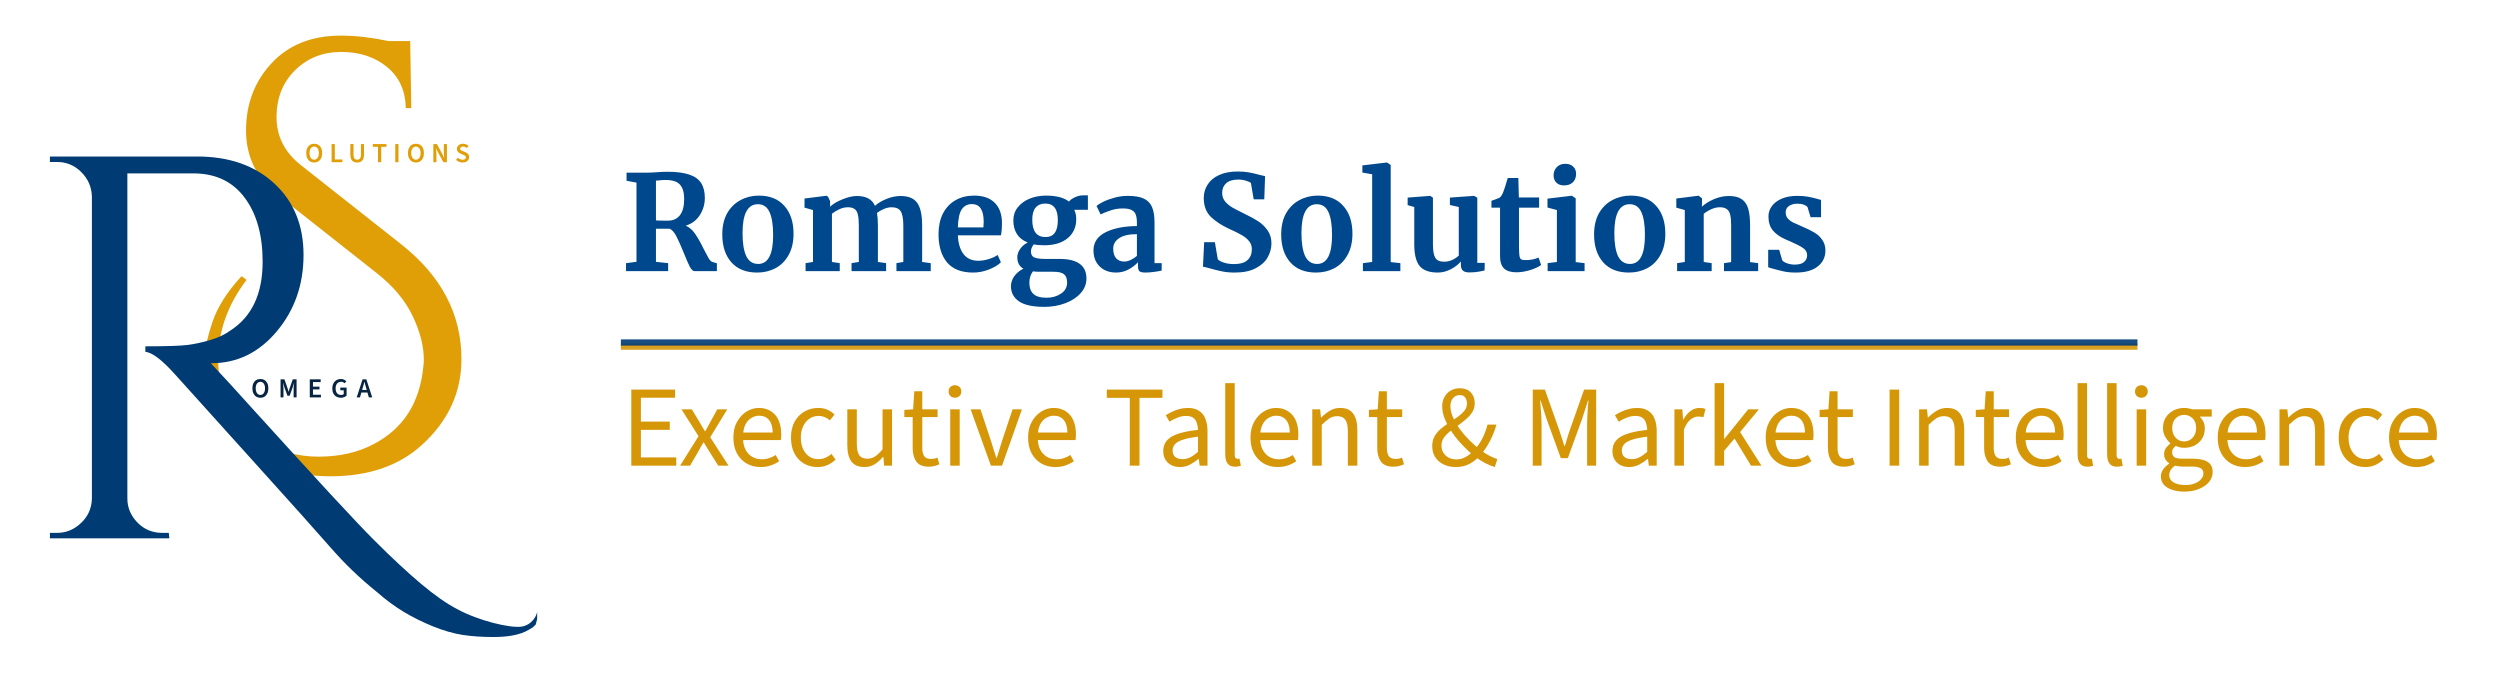
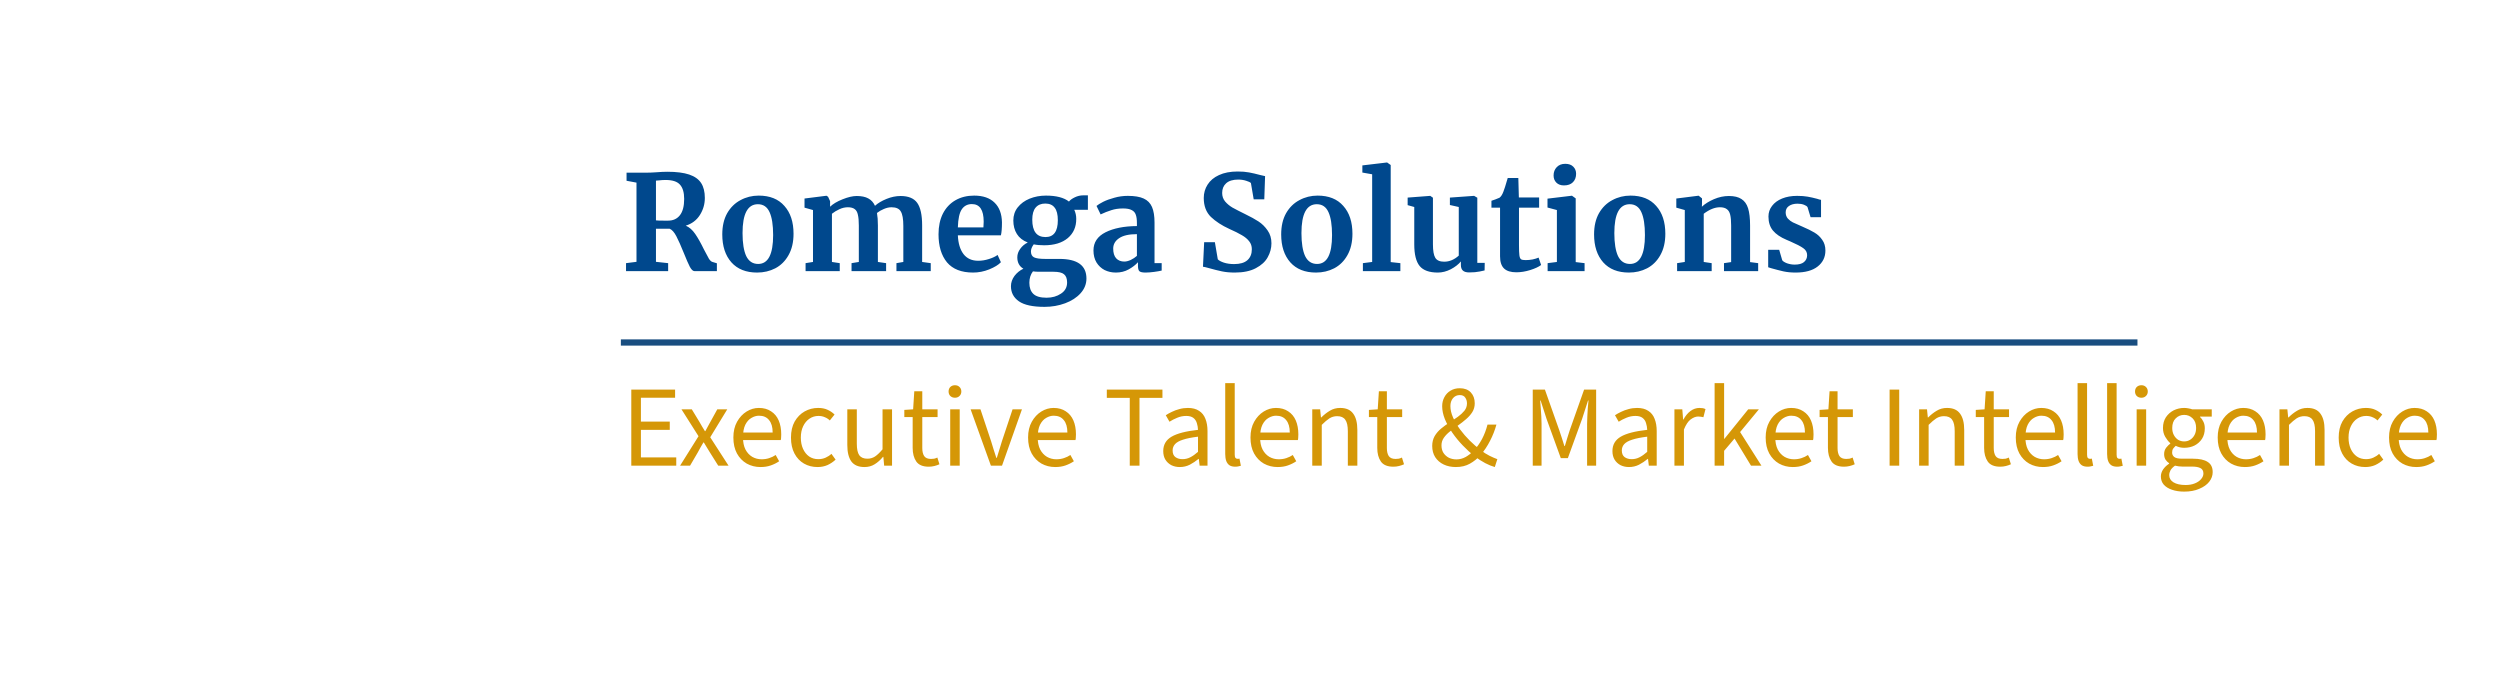
<svg xmlns="http://www.w3.org/2000/svg" width="302" height="84" viewBox="0 0 302 84" fill="none">
  <g clip-path="url(#clip0_134_1108)">
-     <path d="M31.452 48.049C31.263 48.049 31.096 48.003 30.951 47.912C30.806 47.818 30.692 47.687 30.61 47.517C30.529 47.346 30.489 47.142 30.489 46.906C30.489 46.669 30.529 46.468 30.61 46.3C30.692 46.133 30.806 46.005 30.951 45.916C31.096 45.827 31.263 45.782 31.452 45.782C31.644 45.782 31.812 45.827 31.957 45.916C32.102 46.005 32.214 46.133 32.295 46.3C32.377 46.468 32.418 46.669 32.418 46.906C32.418 47.142 32.377 47.346 32.295 47.517C32.214 47.687 32.102 47.818 31.957 47.912C31.812 48.003 31.644 48.049 31.452 48.049ZM31.452 47.711C31.568 47.711 31.667 47.679 31.75 47.614C31.834 47.547 31.9 47.454 31.947 47.334C31.994 47.211 32.017 47.068 32.017 46.906C32.017 46.743 31.994 46.603 31.947 46.488C31.9 46.37 31.834 46.279 31.75 46.217C31.667 46.152 31.568 46.12 31.452 46.12C31.338 46.12 31.239 46.152 31.155 46.217C31.07 46.279 31.004 46.37 30.957 46.488C30.911 46.603 30.887 46.743 30.887 46.906C30.887 47.068 30.911 47.211 30.957 47.334C31.004 47.454 31.07 47.547 31.155 47.614C31.239 47.679 31.338 47.711 31.452 47.711ZM33.892 48.009V45.822H34.357L34.731 46.892C34.756 46.961 34.778 47.03 34.798 47.099C34.818 47.166 34.838 47.24 34.858 47.32H34.872C34.892 47.24 34.911 47.166 34.929 47.099C34.949 47.03 34.97 46.961 34.992 46.892L35.367 45.822H35.828V48.009H35.47V47.013C35.47 46.943 35.472 46.864 35.477 46.775C35.484 46.686 35.492 46.598 35.5 46.511C35.509 46.422 35.518 46.344 35.527 46.277H35.514L35.34 46.832L34.986 47.808H34.725L34.37 46.832L34.203 46.277H34.19C34.199 46.344 34.206 46.422 34.213 46.511C34.222 46.598 34.229 46.686 34.233 46.775C34.24 46.864 34.243 46.943 34.243 47.013V48.009H33.892ZM37.42 48.009V45.822H38.737V46.15H37.808V46.708H38.593V47.036H37.808V47.681H38.77V48.009H37.42ZM41.171 48.049C40.975 48.049 40.799 48.005 40.643 47.919C40.487 47.832 40.364 47.705 40.275 47.537C40.186 47.368 40.142 47.163 40.142 46.922C40.142 46.744 40.167 46.585 40.218 46.444C40.272 46.304 40.346 46.184 40.439 46.086C40.535 45.986 40.645 45.91 40.77 45.859C40.895 45.808 41.03 45.782 41.175 45.782C41.331 45.782 41.463 45.81 41.572 45.866C41.682 45.922 41.77 45.986 41.837 46.06L41.629 46.297C41.576 46.244 41.514 46.201 41.445 46.17C41.376 46.137 41.291 46.12 41.188 46.12C41.059 46.12 40.945 46.152 40.847 46.217C40.749 46.279 40.673 46.37 40.62 46.488C40.566 46.606 40.539 46.747 40.539 46.912C40.539 47.077 40.565 47.22 40.616 47.34C40.667 47.461 40.742 47.553 40.84 47.618C40.941 47.68 41.063 47.711 41.208 47.711C41.27 47.711 41.33 47.703 41.385 47.688C41.441 47.67 41.487 47.646 41.522 47.614V47.143H41.108V46.825H41.87V47.788C41.797 47.862 41.699 47.924 41.576 47.975C41.456 48.024 41.321 48.049 41.171 48.049ZM43.087 48.009L43.799 45.822H44.254L44.966 48.009H44.558L44.224 46.845C44.188 46.73 44.154 46.61 44.12 46.488C44.089 46.365 44.058 46.244 44.027 46.123H44.013C43.984 46.246 43.953 46.368 43.92 46.491C43.889 46.611 43.855 46.73 43.819 46.845L43.482 48.009H43.087ZM43.508 47.417V47.113H44.538V47.417H43.508Z" fill="#072542" />
-     <path d="M37.953 19.631C37.764 19.631 37.597 19.585 37.452 19.494C37.307 19.4 37.194 19.269 37.111 19.099C37.031 18.928 36.991 18.724 36.991 18.488C36.991 18.251 37.031 18.05 37.111 17.883C37.194 17.715 37.307 17.587 37.452 17.498C37.597 17.409 37.764 17.364 37.953 17.364C38.145 17.364 38.313 17.409 38.458 17.498C38.603 17.587 38.716 17.715 38.796 17.883C38.879 18.05 38.92 18.251 38.92 18.488C38.92 18.724 38.879 18.928 38.796 19.099C38.716 19.269 38.603 19.4 38.458 19.494C38.313 19.585 38.145 19.631 37.953 19.631ZM37.953 19.293C38.069 19.293 38.169 19.261 38.251 19.196C38.336 19.13 38.402 19.036 38.448 18.916C38.495 18.793 38.519 18.65 38.519 18.488C38.519 18.325 38.495 18.186 38.448 18.07C38.402 17.952 38.336 17.861 38.251 17.799C38.169 17.734 38.069 17.702 37.953 17.702C37.84 17.702 37.741 17.734 37.656 17.799C37.571 17.861 37.506 17.952 37.459 18.07C37.412 18.186 37.389 18.325 37.389 18.488C37.389 18.65 37.412 18.793 37.459 18.916C37.506 19.036 37.571 19.13 37.656 19.196C37.741 19.261 37.84 19.293 37.953 19.293ZM40.059 19.591V17.404H40.447V19.263H41.356V19.591H40.059ZM43.148 19.631C43.021 19.631 42.906 19.613 42.803 19.578C42.703 19.542 42.616 19.485 42.542 19.407C42.471 19.329 42.416 19.228 42.375 19.103C42.337 18.978 42.319 18.828 42.319 18.651V17.404H42.706V18.681C42.706 18.835 42.724 18.957 42.76 19.046C42.798 19.135 42.85 19.199 42.917 19.236C42.984 19.274 43.061 19.293 43.148 19.293C43.237 19.293 43.315 19.274 43.382 19.236C43.451 19.199 43.504 19.135 43.542 19.046C43.582 18.957 43.602 18.835 43.602 18.681V17.404H43.974V18.651C43.974 18.828 43.955 18.978 43.917 19.103C43.879 19.228 43.823 19.329 43.749 19.407C43.678 19.485 43.591 19.542 43.489 19.578C43.389 19.613 43.275 19.631 43.148 19.631ZM45.663 19.591V17.732H45.031V17.404H46.683V17.732H46.051V19.591H45.663ZM47.749 19.591V17.404H48.136V19.591H47.749ZM50.244 19.631C50.054 19.631 49.887 19.585 49.742 19.494C49.597 19.4 49.484 19.269 49.401 19.099C49.321 18.928 49.281 18.724 49.281 18.488C49.281 18.251 49.321 18.05 49.401 17.883C49.484 17.715 49.597 17.587 49.742 17.498C49.887 17.409 50.054 17.364 50.244 17.364C50.435 17.364 50.603 17.409 50.748 17.498C50.893 17.587 51.006 17.715 51.086 17.883C51.169 18.05 51.21 18.251 51.21 18.488C51.21 18.724 51.169 18.928 51.086 19.099C51.006 19.269 50.893 19.4 50.748 19.494C50.603 19.585 50.435 19.631 50.244 19.631ZM50.244 19.293C50.359 19.293 50.459 19.261 50.541 19.196C50.626 19.13 50.692 19.036 50.738 18.916C50.785 18.793 50.809 18.65 50.809 18.488C50.809 18.325 50.785 18.186 50.738 18.07C50.692 17.952 50.626 17.861 50.541 17.799C50.459 17.734 50.359 17.702 50.244 17.702C50.13 17.702 50.031 17.734 49.946 17.799C49.861 17.861 49.796 17.952 49.749 18.07C49.702 18.186 49.679 18.325 49.679 18.488C49.679 18.65 49.702 18.793 49.749 18.916C49.796 19.036 49.861 19.13 49.946 19.196C50.031 19.261 50.13 19.293 50.244 19.293ZM52.349 19.591V17.404H52.774L53.429 18.608C53.469 18.681 53.507 18.761 53.543 18.845C53.581 18.93 53.616 19.016 53.65 19.103H53.663C53.654 18.985 53.644 18.862 53.633 18.735C53.622 18.606 53.616 18.481 53.616 18.36V17.404H53.988V19.591H53.563L52.908 18.387C52.868 18.314 52.828 18.235 52.787 18.15C52.749 18.065 52.714 17.98 52.68 17.892H52.667C52.68 18.006 52.693 18.128 52.704 18.257C52.715 18.384 52.721 18.51 52.721 18.635V19.591H52.349ZM55.887 19.631C55.736 19.631 55.592 19.603 55.456 19.547C55.322 19.492 55.203 19.413 55.098 19.31L55.309 19.056C55.387 19.132 55.477 19.191 55.58 19.233C55.684 19.273 55.789 19.293 55.894 19.293C56.019 19.293 56.114 19.268 56.178 19.216C56.243 19.165 56.275 19.097 56.275 19.012C56.275 18.952 56.261 18.904 56.232 18.869C56.203 18.831 56.163 18.799 56.111 18.772C56.062 18.745 56.004 18.718 55.938 18.692L55.637 18.561C55.565 18.53 55.495 18.49 55.426 18.441C55.359 18.39 55.303 18.327 55.259 18.254C55.216 18.178 55.195 18.086 55.195 17.98C55.195 17.863 55.227 17.76 55.289 17.668C55.353 17.575 55.441 17.501 55.55 17.448C55.661 17.392 55.788 17.364 55.931 17.364C56.062 17.364 56.186 17.389 56.302 17.438C56.42 17.485 56.52 17.549 56.603 17.632L56.399 17.886C56.328 17.828 56.253 17.783 56.175 17.752C56.097 17.719 56.016 17.702 55.931 17.702C55.828 17.702 55.745 17.725 55.68 17.772C55.618 17.817 55.586 17.879 55.586 17.959C55.586 18.015 55.602 18.062 55.633 18.1C55.667 18.135 55.71 18.167 55.764 18.193C55.819 18.218 55.876 18.242 55.934 18.267L56.232 18.391C56.319 18.428 56.395 18.473 56.462 18.524C56.529 18.576 56.581 18.638 56.616 18.712C56.654 18.785 56.673 18.875 56.673 18.982C56.673 19.101 56.642 19.209 56.579 19.307C56.517 19.405 56.427 19.484 56.309 19.544C56.193 19.602 56.052 19.631 55.887 19.631Z" fill="#E09E07" />
-     <path d="M29.783 33.815C27.5 36.801 26.36 40.03 26.36 43.502C26.36 47.63 28.093 50.836 31.563 53.122C33.583 54.483 35.877 55.164 38.444 55.164C41.015 55.164 43.246 54.658 45.136 53.647C48.692 51.801 50.691 48.706 51.132 44.358C51.174 44.051 51.196 43.743 51.196 43.434C51.196 41.81 50.745 40.054 49.844 38.168C48.945 36.278 47.486 34.542 45.467 32.959L33.606 23.602C31.015 21.583 29.72 18.97 29.72 15.763C29.72 12.557 30.751 9.845 32.813 7.627C34.877 5.41 37.668 4.301 41.182 4.301C42.939 4.301 44.85 4.52 46.916 4.957H49.552L49.683 13.064H49.022C48.979 10.954 48.222 9.295 46.751 8.089C45.278 6.881 43.434 6.275 41.216 6.275C38.999 6.275 37.142 7.012 35.648 8.483C34.153 9.955 33.406 11.844 33.406 14.149C33.406 16.454 34.372 18.377 36.305 19.916L48.497 29.535C53.327 33.356 55.743 37.967 55.743 43.371C55.743 47.411 54.139 50.88 50.933 53.778C48.167 56.284 44.477 57.538 39.864 57.538C37.054 57.538 34.55 57.009 32.356 55.952C28.225 54.019 25.743 50.727 24.91 46.07C24.777 45.367 24.711 44.479 24.711 43.405C24.711 42.329 25.017 40.857 25.63 38.989C26.245 37.122 27.432 35.244 29.19 33.353L29.783 33.815Z" fill="#E09E07" />
-     <path d="M63.969 76.023C62.798 76.775 61.052 76.952 59.626 76.952C58.198 76.952 56.936 76.864 55.837 76.689C54.738 76.514 53.562 76.174 52.312 75.668C51.059 75.162 49.885 74.58 48.786 73.922C47.689 73.263 46.592 72.451 45.493 71.486C43.473 69.858 41.639 68.098 39.993 66.209C38.346 64.322 35.171 60.777 30.471 55.573C25.773 50.367 22.654 46.907 21.114 45.195C19.578 43.483 18.392 42.584 17.559 42.496V41.835C20.108 41.835 21.81 41.78 22.666 41.67C23.522 41.56 24.432 41.362 25.399 41.076C26.364 40.792 27.176 40.408 27.835 39.924C30.429 38.255 31.726 35.487 31.726 31.622C31.726 28.416 31.011 25.848 29.581 23.914C28.154 21.982 26.145 20.994 23.556 20.948H15.386V60.218C15.386 61.317 15.791 62.284 16.602 63.121C17.415 63.955 18.416 64.371 19.602 64.371H20.39L20.458 65.027H6.029V64.371H6.885C7.984 64.371 8.949 63.976 9.783 63.184C10.62 62.394 11.059 61.427 11.101 60.286V23.715C11.059 22.575 10.631 21.598 9.817 20.787C9.003 19.974 8.025 19.567 6.885 19.567H6.029V18.905H23.818C27.682 18.905 30.79 19.994 33.141 22.168C35.491 24.345 36.667 27.221 36.667 30.8C36.667 34.38 35.59 37.456 33.438 40.026C31.285 42.594 28.649 43.877 25.53 43.877C25.53 43.877 25.508 43.877 25.467 43.877C26.958 45.46 28.649 47.305 30.539 49.412C38.138 57.803 43.013 63.072 45.163 65.222C47.315 67.374 49.215 69.143 50.862 70.527C52.508 71.911 53.97 72.932 55.244 73.591C57.837 74.998 61.601 75.882 62.952 75.702C64.303 75.522 64.888 74.268 64.888 73.85V74.769L64.721 75.438L64.387 75.772L63.969 76.023Z" fill="#003B73" />
-   </g>
+     </g>
  <path d="M75.624 31.789L76.888 31.629V22.061L75.688 21.837V20.861H78.008C78.211 20.861 78.435 20.856 78.68 20.845C78.925 20.834 79.112 20.824 79.24 20.813C79.795 20.77 80.253 20.749 80.616 20.749C81.715 20.749 82.595 20.861 83.256 21.085C83.917 21.309 84.397 21.65 84.696 22.109C84.995 22.568 85.144 23.17 85.144 23.917C85.144 24.653 84.947 25.336 84.552 25.965C84.157 26.594 83.587 27.026 82.84 27.261C83.267 27.442 83.645 27.773 83.976 28.253C84.307 28.733 84.659 29.357 85.032 30.125C85.299 30.648 85.501 31.026 85.64 31.261C85.789 31.485 85.933 31.613 86.072 31.645L86.6 31.805V32.749H83.88C83.709 32.749 83.528 32.578 83.336 32.237C83.155 31.885 82.915 31.336 82.616 30.589C82.264 29.714 81.96 29.032 81.704 28.541C81.448 28.05 81.176 27.746 80.888 27.629H79.24V31.629L80.712 31.789V32.749H75.624V31.789ZM80.712 26.653C81.32 26.653 81.795 26.434 82.136 25.997C82.477 25.56 82.648 24.904 82.648 24.029C82.648 23.25 82.477 22.674 82.136 22.301C81.805 21.928 81.229 21.741 80.408 21.741C80.109 21.741 79.853 21.757 79.64 21.789C79.437 21.81 79.304 21.821 79.24 21.821V26.621C79.368 26.642 79.677 26.653 80.168 26.653H80.712ZM87.251 28.317C87.251 27.314 87.449 26.461 87.843 25.757C88.249 25.053 88.787 24.525 89.459 24.173C90.131 23.81 90.862 23.629 91.651 23.629C92.995 23.629 94.03 24.045 94.755 24.877C95.491 25.698 95.859 26.818 95.859 28.237C95.859 29.25 95.657 30.114 95.251 30.829C94.857 31.533 94.323 32.061 93.651 32.413C92.99 32.754 92.259 32.925 91.459 32.925C90.126 32.925 89.091 32.514 88.355 31.693C87.619 30.861 87.251 29.736 87.251 28.317ZM91.587 31.885C92.793 31.885 93.395 30.722 93.395 28.397C93.395 27.181 93.251 26.258 92.963 25.629C92.675 24.989 92.206 24.669 91.555 24.669C90.318 24.669 89.699 25.832 89.699 28.157C89.699 29.373 89.849 30.301 90.147 30.941C90.457 31.57 90.937 31.885 91.587 31.885ZM97.314 31.789L98.21 31.645V25.373L97.186 25.085V23.981L99.842 23.645L100.034 23.773L100.274 24.301V24.973C100.626 24.632 101.127 24.333 101.778 24.077C102.439 23.81 103.01 23.677 103.49 23.677C104.066 23.677 104.53 23.773 104.882 23.965C105.244 24.157 105.516 24.456 105.698 24.861C106.05 24.541 106.514 24.264 107.09 24.029C107.666 23.794 108.231 23.677 108.786 23.677C109.735 23.677 110.407 23.954 110.802 24.509C111.196 25.064 111.394 25.97 111.394 27.229V31.645L112.434 31.789V32.749H108.29V31.789L109.122 31.645V27.293C109.122 26.461 109.02 25.88 108.818 25.549C108.626 25.208 108.252 25.037 107.698 25.037C107.399 25.037 107.09 25.106 106.77 25.245C106.46 25.373 106.183 25.533 105.938 25.725C106.012 26.13 106.05 26.637 106.05 27.245V31.645L107.042 31.789V32.749H102.866V31.789L103.746 31.645V27.245C103.746 26.69 103.708 26.258 103.634 25.949C103.57 25.629 103.442 25.4 103.25 25.261C103.058 25.112 102.78 25.037 102.418 25.037C102.076 25.037 101.735 25.117 101.394 25.277C101.063 25.426 100.764 25.608 100.498 25.821V31.645L101.442 31.789V32.749H97.314V31.789ZM117.549 32.925C116.141 32.925 115.09 32.514 114.397 31.693C113.714 30.861 113.373 29.73 113.373 28.301C113.373 27.341 113.549 26.509 113.901 25.805C114.264 25.101 114.77 24.562 115.421 24.189C116.072 23.816 116.824 23.629 117.677 23.629C118.744 23.629 119.565 23.912 120.141 24.477C120.717 25.032 121.016 25.826 121.037 26.861C121.037 27.565 120.994 28.088 120.909 28.429H115.709C115.752 29.4 115.981 30.157 116.397 30.701C116.813 31.234 117.405 31.501 118.173 31.501C118.589 31.501 119.016 31.432 119.453 31.293C119.901 31.154 120.253 30.989 120.509 30.797L120.909 31.677C120.621 31.986 120.152 32.274 119.501 32.541C118.861 32.797 118.21 32.925 117.549 32.925ZM118.797 27.469C118.818 27.17 118.829 26.941 118.829 26.781C118.829 25.362 118.354 24.653 117.405 24.653C116.882 24.653 116.477 24.861 116.189 25.277C115.901 25.693 115.741 26.424 115.709 27.469H118.797ZM126.186 37.069C124.756 37.069 123.722 36.845 123.082 36.397C122.442 35.949 122.122 35.341 122.122 34.573C122.122 34.136 122.266 33.72 122.554 33.325C122.852 32.941 123.21 32.653 123.626 32.461C123.135 32.173 122.89 31.714 122.89 31.085C122.89 30.722 123.007 30.381 123.242 30.061C123.476 29.73 123.78 29.474 124.154 29.293C123.567 29.069 123.13 28.728 122.842 28.269C122.554 27.81 122.41 27.266 122.41 26.637C122.41 26.029 122.586 25.501 122.938 25.053C123.3 24.594 123.78 24.242 124.378 23.997C124.986 23.752 125.642 23.629 126.346 23.629C127.594 23.629 128.522 23.869 129.13 24.349C129.268 24.168 129.503 23.997 129.834 23.837C130.164 23.677 130.506 23.597 130.858 23.597H131.418V25.341H129.77C129.93 25.682 130.01 26.045 130.01 26.429C130.02 27.4 129.679 28.178 128.986 28.765C128.292 29.341 127.343 29.629 126.138 29.629C125.636 29.629 125.215 29.592 124.874 29.517C124.767 29.656 124.682 29.805 124.618 29.965C124.564 30.114 124.538 30.248 124.538 30.365C124.538 30.717 124.66 30.957 124.906 31.085C125.162 31.213 125.615 31.277 126.266 31.277H127.978C130.154 31.277 131.242 32.066 131.242 33.645C131.242 34.306 131.007 34.898 130.538 35.421C130.068 35.944 129.444 36.349 128.666 36.637C127.887 36.925 127.06 37.069 126.186 37.069ZM126.298 28.637C127.29 28.637 127.786 27.96 127.786 26.605C127.786 25.912 127.658 25.405 127.402 25.085C127.156 24.754 126.778 24.589 126.266 24.589C125.764 24.589 125.375 24.754 125.098 25.085C124.831 25.405 124.698 25.89 124.698 26.541C124.698 27.938 125.231 28.637 126.298 28.637ZM126.426 35.965C127.098 35.965 127.679 35.8 128.17 35.469C128.66 35.149 128.906 34.701 128.906 34.125C128.906 33.666 128.783 33.336 128.538 33.133C128.303 32.93 127.876 32.829 127.258 32.829H125.514C125.247 32.829 125.002 32.813 124.778 32.781C124.49 33.165 124.346 33.624 124.346 34.157C124.346 34.744 124.506 35.192 124.826 35.501C125.146 35.81 125.679 35.965 126.426 35.965ZM132.091 30.253C132.091 29.282 132.576 28.552 133.547 28.061C134.528 27.57 135.792 27.32 137.339 27.309V26.941C137.339 26.504 137.291 26.162 137.195 25.917C137.11 25.672 136.944 25.49 136.699 25.373C136.464 25.245 136.118 25.181 135.659 25.181C135.136 25.181 134.667 25.25 134.251 25.389C133.835 25.517 133.403 25.688 132.955 25.901L132.459 24.877C132.619 24.738 132.886 24.573 133.259 24.381C133.643 24.189 134.096 24.024 134.619 23.885C135.142 23.736 135.68 23.661 136.235 23.661C137.056 23.661 137.696 23.768 138.155 23.981C138.624 24.194 138.96 24.536 139.163 25.005C139.366 25.474 139.467 26.104 139.467 26.893V31.789H140.331V32.685C140.118 32.738 139.814 32.792 139.419 32.845C139.024 32.898 138.678 32.925 138.379 32.925C138.016 32.925 137.771 32.872 137.643 32.765C137.526 32.658 137.467 32.44 137.467 32.109V31.677C137.179 31.997 136.806 32.285 136.347 32.541C135.888 32.797 135.371 32.925 134.795 32.925C134.304 32.925 133.851 32.824 133.435 32.621C133.03 32.408 132.704 32.104 132.459 31.709C132.214 31.304 132.091 30.818 132.091 30.253ZM135.819 31.597C136.043 31.597 136.299 31.533 136.587 31.405C136.875 31.266 137.126 31.101 137.339 30.909V28.285C136.379 28.285 135.659 28.45 135.179 28.781C134.71 29.101 134.475 29.517 134.475 30.029C134.475 30.541 134.592 30.93 134.827 31.197C135.072 31.464 135.403 31.597 135.819 31.597ZM149.158 32.925C148.582 32.925 148.065 32.877 147.606 32.781C147.148 32.685 146.636 32.557 146.07 32.397C145.697 32.29 145.446 32.232 145.318 32.221L145.462 29.261H146.758L147.11 31.325C147.249 31.474 147.494 31.608 147.846 31.725C148.209 31.842 148.62 31.901 149.078 31.901C149.793 31.901 150.326 31.746 150.678 31.437C151.041 31.117 151.222 30.674 151.222 30.109C151.222 29.736 151.116 29.416 150.902 29.149C150.689 28.872 150.396 28.626 150.022 28.413C149.649 28.189 149.137 27.933 148.486 27.645C147.601 27.24 146.865 26.76 146.278 26.205C145.702 25.64 145.414 24.877 145.414 23.917C145.414 23.32 145.569 22.781 145.878 22.301C146.188 21.81 146.646 21.426 147.254 21.149C147.873 20.861 148.625 20.717 149.51 20.717C150.033 20.717 150.492 20.754 150.886 20.829C151.292 20.904 151.729 21.005 152.198 21.133C152.476 21.208 152.684 21.256 152.822 21.277L152.726 24.077H151.446L151.11 22.109C151.014 22.013 150.822 21.922 150.534 21.837C150.246 21.741 149.926 21.693 149.574 21.693C148.934 21.693 148.449 21.842 148.118 22.141C147.798 22.429 147.638 22.818 147.638 23.309C147.638 23.704 147.756 24.045 147.99 24.333C148.236 24.621 148.529 24.866 148.87 25.069C149.212 25.261 149.75 25.538 150.486 25.901C151.084 26.189 151.596 26.472 152.022 26.749C152.449 27.026 152.817 27.389 153.126 27.837C153.436 28.274 153.59 28.792 153.59 29.389C153.59 29.976 153.441 30.536 153.142 31.069C152.854 31.602 152.374 32.045 151.702 32.397C151.041 32.749 150.193 32.925 149.158 32.925ZM154.767 28.317C154.767 27.314 154.964 26.461 155.359 25.757C155.764 25.053 156.303 24.525 156.975 24.173C157.647 23.81 158.378 23.629 159.167 23.629C160.511 23.629 161.546 24.045 162.271 24.877C163.007 25.698 163.375 26.818 163.375 28.237C163.375 29.25 163.172 30.114 162.767 30.829C162.372 31.533 161.839 32.061 161.167 32.413C160.506 32.754 159.775 32.925 158.975 32.925C157.642 32.925 156.607 32.514 155.871 31.693C155.135 30.861 154.767 29.736 154.767 28.317ZM159.103 31.885C160.308 31.885 160.911 30.722 160.911 28.397C160.911 27.181 160.767 26.258 160.479 25.629C160.191 24.989 159.722 24.669 159.071 24.669C157.834 24.669 157.215 25.832 157.215 28.157C157.215 29.373 157.364 30.301 157.663 30.941C157.972 31.57 158.452 31.885 159.103 31.885ZM165.757 21.053L164.573 20.845V19.981L167.533 19.629H167.565L167.997 19.933V31.661L169.165 31.789V32.749H164.637V31.789L165.757 31.645V21.053ZM177.483 32.909C177.131 32.909 176.875 32.834 176.715 32.685C176.555 32.536 176.475 32.312 176.475 32.013V31.581C176.187 31.933 175.782 32.248 175.259 32.525C174.736 32.792 174.214 32.925 173.691 32.925C172.667 32.925 171.936 32.664 171.499 32.141C171.062 31.608 170.843 30.733 170.843 29.517V25.005L170.043 24.781V23.869L172.763 23.661H172.779L173.099 23.885V29.517C173.099 30.296 173.195 30.84 173.387 31.149C173.579 31.458 173.936 31.613 174.459 31.613C175.088 31.613 175.675 31.368 176.219 30.877V25.005L175.147 24.765V23.869L178.043 23.661H178.075L178.459 23.885V31.757H179.355L179.339 32.669C179.296 32.68 179.099 32.722 178.747 32.797C178.395 32.872 177.974 32.909 177.483 32.909ZM183.174 32.893C182.502 32.893 182.006 32.738 181.686 32.429C181.366 32.12 181.206 31.629 181.206 30.957V25.085H180.166V24.253C180.251 24.221 180.406 24.168 180.63 24.093C180.854 24.008 181.024 23.938 181.142 23.885C181.323 23.746 181.478 23.506 181.606 23.165C181.702 22.941 181.878 22.386 182.134 21.501H183.414L183.478 23.853H185.926V25.085H183.494V29.581C183.494 30.178 183.51 30.6 183.542 30.845C183.574 31.09 183.643 31.25 183.75 31.325C183.856 31.389 184.043 31.421 184.31 31.421C184.576 31.421 184.854 31.394 185.142 31.341C185.43 31.277 185.67 31.202 185.862 31.117L186.166 32.013C185.867 32.237 185.43 32.44 184.854 32.621C184.278 32.802 183.718 32.893 183.174 32.893ZM188.921 22.397C188.537 22.397 188.233 22.285 188.009 22.061C187.785 21.837 187.673 21.549 187.673 21.197C187.673 20.792 187.801 20.456 188.057 20.189C188.313 19.922 188.654 19.789 189.081 19.789C189.508 19.789 189.833 19.906 190.057 20.141C190.281 20.365 190.393 20.648 190.393 20.989C190.393 21.416 190.265 21.757 190.009 22.013C189.753 22.269 189.396 22.397 188.937 22.397H188.921ZM188.073 25.373L186.937 25.069V23.997L189.865 23.645H189.897L190.345 23.965V31.661L191.417 31.789V32.749H186.953V31.789L188.073 31.645V25.373ZM192.564 28.317C192.564 27.314 192.761 26.461 193.156 25.757C193.561 25.053 194.1 24.525 194.772 24.173C195.444 23.81 196.174 23.629 196.964 23.629C198.308 23.629 199.342 24.045 200.068 24.877C200.804 25.698 201.172 26.818 201.172 28.237C201.172 29.25 200.969 30.114 200.564 30.829C200.169 31.533 199.636 32.061 198.964 32.413C198.302 32.754 197.572 32.925 196.772 32.925C195.438 32.925 194.404 32.514 193.668 31.693C192.932 30.861 192.564 29.736 192.564 28.317ZM196.9 31.885C198.105 31.885 198.708 30.722 198.708 28.397C198.708 27.181 198.564 26.258 198.276 25.629C197.988 24.989 197.518 24.669 196.868 24.669C195.63 24.669 195.012 25.832 195.012 28.157C195.012 29.373 195.161 30.301 195.46 30.941C195.769 31.57 196.249 31.885 196.9 31.885ZM203.522 25.373L202.498 25.085V23.981L205.154 23.645H205.202L205.602 23.965V24.589L205.586 24.973C205.96 24.621 206.445 24.317 207.042 24.061C207.64 23.805 208.242 23.677 208.85 23.677C209.501 23.677 210.008 23.8 210.37 24.045C210.744 24.28 211.01 24.653 211.17 25.165C211.33 25.677 211.41 26.37 211.41 27.245V31.661L212.386 31.789V32.749H208.258V31.789L209.122 31.661V27.245C209.122 26.69 209.085 26.258 209.01 25.949C208.936 25.629 208.797 25.4 208.594 25.261C208.402 25.112 208.125 25.037 207.762 25.037C207.154 25.037 206.504 25.298 205.81 25.821V31.645L206.77 31.789V32.749H202.594V31.789L203.522 31.645V25.373ZM215.293 31.437C215.378 31.565 215.57 31.688 215.869 31.805C216.178 31.912 216.488 31.965 216.797 31.965C217.298 31.965 217.672 31.864 217.917 31.661C218.173 31.448 218.301 31.17 218.301 30.829C218.301 30.477 218.146 30.194 217.837 29.981C217.528 29.757 217.005 29.485 216.269 29.165L215.821 28.973C215.085 28.664 214.536 28.29 214.173 27.853C213.81 27.416 213.629 26.85 213.629 26.157C213.629 25.677 213.773 25.25 214.061 24.877C214.349 24.493 214.754 24.194 215.277 23.981C215.8 23.768 216.402 23.661 217.085 23.661C217.586 23.661 218.013 23.693 218.365 23.757C218.728 23.821 219.106 23.906 219.501 24.013C219.714 24.088 219.874 24.13 219.981 24.141V26.237H218.717L218.349 25.021C218.285 24.914 218.141 24.818 217.917 24.733C217.693 24.648 217.437 24.605 217.149 24.605C216.712 24.605 216.36 24.701 216.093 24.893C215.837 25.074 215.709 25.33 215.709 25.661C215.709 25.96 215.8 26.21 215.981 26.413C216.162 26.605 216.36 26.754 216.573 26.861C216.786 26.968 217.181 27.144 217.757 27.389C218.333 27.634 218.808 27.869 219.181 28.093C219.565 28.317 219.88 28.61 220.125 28.973C220.381 29.325 220.509 29.757 220.509 30.269C220.509 31.058 220.2 31.698 219.581 32.189C218.962 32.68 218.072 32.925 216.909 32.925C216.365 32.925 215.874 32.877 215.437 32.781C215.01 32.685 214.514 32.557 213.949 32.397L213.597 32.285V30.173H214.925L215.293 31.437Z" fill="#00488D" />
-   <line opacity="0.9" x1="75" y1="41.874" x2="258.205" y2="41.874" stroke="#D59707" stroke-width="0.753" />
  <line opacity="0.9" x1="75" y1="41.373" x2="258.205" y2="41.373" stroke="#003B73" stroke-width="0.753" />
  <path d="M76.26 56.251V47.067H81.552V48.047H77.422V50.931H80.908V51.925H77.422V55.257H81.692V56.251H76.26ZM82.155 56.251L84.381 52.695L82.323 49.447H83.569L84.479 50.945C84.582 51.122 84.689 51.309 84.801 51.505C84.922 51.692 85.039 51.883 85.151 52.079H85.207C85.31 51.883 85.412 51.692 85.515 51.505C85.618 51.309 85.72 51.122 85.823 50.945L86.649 49.447H87.853L85.795 52.821L88.007 56.251H86.761L85.767 54.669C85.646 54.464 85.52 54.258 85.389 54.053C85.268 53.848 85.146 53.647 85.025 53.451H84.969C84.848 53.647 84.731 53.848 84.619 54.053C84.507 54.249 84.395 54.454 84.283 54.669L83.359 56.251H82.155ZM91.867 56.419C91.26 56.419 90.705 56.279 90.201 55.999C89.706 55.71 89.314 55.304 89.025 54.781C88.736 54.249 88.591 53.605 88.591 52.849C88.591 52.112 88.74 51.477 89.039 50.945C89.338 50.413 89.72 50.002 90.187 49.713C90.654 49.424 91.148 49.279 91.671 49.279C92.25 49.279 92.74 49.414 93.141 49.685C93.552 49.946 93.86 50.315 94.065 50.791C94.27 51.267 94.373 51.827 94.373 52.471C94.373 52.592 94.368 52.709 94.359 52.821C94.359 52.933 94.345 53.045 94.317 53.157H89.417V52.247H93.337C93.337 51.594 93.192 51.094 92.903 50.749C92.623 50.394 92.217 50.217 91.685 50.217C91.377 50.217 91.074 50.306 90.775 50.483C90.476 50.651 90.229 50.926 90.033 51.309C89.846 51.692 89.753 52.2 89.753 52.835C89.753 53.414 89.851 53.899 90.047 54.291C90.252 54.683 90.528 54.982 90.873 55.187C91.218 55.383 91.596 55.481 92.007 55.481C92.334 55.481 92.637 55.434 92.917 55.341C93.206 55.248 93.468 55.122 93.701 54.963L94.121 55.719C93.822 55.924 93.486 56.092 93.113 56.223C92.749 56.354 92.334 56.419 91.867 56.419ZM98.756 56.419C98.15 56.419 97.604 56.279 97.118 55.999C96.633 55.719 96.25 55.313 95.97 54.781C95.69 54.249 95.55 53.61 95.55 52.863C95.55 52.098 95.7 51.449 95.998 50.917C96.306 50.385 96.708 49.979 97.202 49.699C97.706 49.419 98.248 49.279 98.826 49.279C99.274 49.279 99.657 49.354 99.974 49.503C100.301 49.652 100.581 49.844 100.814 50.077L100.24 50.791C100.072 50.623 99.872 50.492 99.638 50.399C99.414 50.296 99.158 50.245 98.868 50.245C98.467 50.245 98.103 50.357 97.776 50.581C97.459 50.796 97.207 51.099 97.02 51.491C96.834 51.883 96.74 52.34 96.74 52.863C96.74 53.376 96.829 53.829 97.006 54.221C97.184 54.613 97.431 54.921 97.748 55.145C98.066 55.36 98.434 55.467 98.854 55.467C99.172 55.467 99.466 55.406 99.736 55.285C100.007 55.164 100.24 55.01 100.436 54.823L100.94 55.523C100.651 55.794 100.324 56.013 99.96 56.181C99.596 56.34 99.195 56.419 98.756 56.419ZM104.427 56.419C103.708 56.419 103.181 56.195 102.845 55.747C102.518 55.29 102.355 54.627 102.355 53.759V49.447H103.503V53.605C103.503 54.24 103.601 54.702 103.797 54.991C104.002 55.271 104.329 55.411 104.777 55.411C105.122 55.411 105.43 55.322 105.701 55.145C105.981 54.958 106.284 54.669 106.611 54.277V49.447H107.759V56.251H106.807L106.709 55.187H106.667C106.359 55.56 106.023 55.859 105.659 56.083C105.304 56.307 104.894 56.419 104.427 56.419ZM112.196 56.377C111.478 56.377 110.974 56.167 110.684 55.747C110.395 55.327 110.25 54.781 110.25 54.109V50.385H109.242V49.517L110.306 49.447L110.446 47.263H111.412V49.447H113.26V50.385H111.412V54.123C111.412 54.534 111.487 54.856 111.636 55.089C111.795 55.322 112.07 55.439 112.462 55.439C112.584 55.439 112.71 55.43 112.84 55.411C112.971 55.383 113.102 55.336 113.232 55.271L113.484 56.083C113.307 56.167 113.106 56.237 112.882 56.293C112.658 56.349 112.43 56.377 112.196 56.377ZM114.785 56.251V49.447H115.933V56.251H114.785ZM115.359 48.047C115.135 48.047 114.948 47.977 114.799 47.837C114.659 47.697 114.589 47.515 114.589 47.291C114.589 47.067 114.659 46.885 114.799 46.745C114.948 46.605 115.135 46.535 115.359 46.535C115.583 46.535 115.765 46.605 115.905 46.745C116.054 46.885 116.129 47.067 116.129 47.291C116.129 47.515 116.054 47.697 115.905 47.837C115.765 47.977 115.583 48.047 115.359 48.047ZM119.7 56.251L117.25 49.447H118.44L119.728 53.311C119.831 53.638 119.933 53.974 120.036 54.319C120.148 54.655 120.255 54.986 120.358 55.313H120.414C120.507 54.986 120.61 54.655 120.722 54.319C120.834 53.974 120.937 53.638 121.03 53.311L122.318 49.447H123.452L121.044 56.251H119.7ZM127.469 56.419C126.862 56.419 126.307 56.279 125.803 55.999C125.308 55.71 124.916 55.304 124.627 54.781C124.337 54.249 124.193 53.605 124.193 52.849C124.193 52.112 124.342 51.477 124.641 50.945C124.939 50.413 125.322 50.002 125.789 49.713C126.255 49.424 126.75 49.279 127.273 49.279C127.851 49.279 128.341 49.414 128.743 49.685C129.153 49.946 129.461 50.315 129.667 50.791C129.872 51.267 129.975 51.827 129.975 52.471C129.975 52.592 129.97 52.709 129.961 52.821C129.961 52.933 129.947 53.045 129.919 53.157H125.019V52.247H128.939C128.939 51.594 128.794 51.094 128.505 50.749C128.225 50.394 127.819 50.217 127.287 50.217C126.979 50.217 126.675 50.306 126.377 50.483C126.078 50.651 125.831 50.926 125.635 51.309C125.448 51.692 125.355 52.2 125.355 52.835C125.355 53.414 125.453 53.899 125.649 54.291C125.854 54.683 126.129 54.982 126.475 55.187C126.82 55.383 127.198 55.481 127.609 55.481C127.935 55.481 128.239 55.434 128.519 55.341C128.808 55.248 129.069 55.122 129.303 54.963L129.723 55.719C129.424 55.924 129.088 56.092 128.715 56.223C128.351 56.354 127.935 56.419 127.469 56.419ZM136.475 56.251V48.061H133.703V47.067H140.423V48.061H137.651V56.251H136.475ZM142.521 56.419C142.147 56.419 141.807 56.344 141.499 56.195C141.2 56.036 140.962 55.817 140.785 55.537C140.607 55.248 140.519 54.898 140.519 54.487C140.519 53.722 140.855 53.143 141.527 52.751C142.199 52.359 143.263 52.084 144.719 51.925C144.709 51.645 144.663 51.374 144.579 51.113C144.504 50.852 144.364 50.642 144.159 50.483C143.953 50.324 143.669 50.245 143.305 50.245C142.913 50.245 142.544 50.32 142.199 50.469C141.853 50.609 141.545 50.768 141.275 50.945L140.827 50.161C141.032 50.021 141.275 49.886 141.555 49.755C141.835 49.615 142.138 49.503 142.465 49.419C142.791 49.326 143.137 49.279 143.501 49.279C144.051 49.279 144.499 49.396 144.845 49.629C145.199 49.853 145.456 50.175 145.615 50.595C145.783 51.015 145.867 51.51 145.867 52.079V56.251H144.915L144.817 55.439H144.775C144.448 55.71 144.098 55.943 143.725 56.139C143.351 56.326 142.95 56.419 142.521 56.419ZM142.843 55.467C143.179 55.467 143.491 55.392 143.781 55.243C144.079 55.094 144.392 54.874 144.719 54.585V52.751C143.953 52.844 143.347 52.966 142.899 53.115C142.46 53.255 142.143 53.432 141.947 53.647C141.751 53.862 141.653 54.118 141.653 54.417C141.653 54.79 141.769 55.061 142.003 55.229C142.236 55.388 142.516 55.467 142.843 55.467ZM149.225 56.377C148.936 56.377 148.703 56.321 148.525 56.209C148.348 56.088 148.217 55.915 148.133 55.691C148.049 55.458 148.007 55.178 148.007 54.851V46.283H149.155V54.935C149.155 55.122 149.188 55.252 149.253 55.327C149.319 55.392 149.398 55.425 149.491 55.425C149.529 55.425 149.561 55.425 149.589 55.425C149.627 55.416 149.673 55.406 149.729 55.397L149.897 56.265C149.813 56.293 149.715 56.316 149.603 56.335C149.501 56.363 149.375 56.377 149.225 56.377ZM154.334 56.419C153.727 56.419 153.172 56.279 152.668 55.999C152.173 55.71 151.781 55.304 151.492 54.781C151.202 54.249 151.058 53.605 151.058 52.849C151.058 52.112 151.207 51.477 151.506 50.945C151.804 50.413 152.187 50.002 152.654 49.713C153.12 49.424 153.615 49.279 154.138 49.279C154.716 49.279 155.206 49.414 155.608 49.685C156.018 49.946 156.326 50.315 156.532 50.791C156.737 51.267 156.84 51.827 156.84 52.471C156.84 52.592 156.835 52.709 156.826 52.821C156.826 52.933 156.812 53.045 156.784 53.157H151.884V52.247H155.804C155.804 51.594 155.659 51.094 155.37 50.749C155.09 50.394 154.684 50.217 154.152 50.217C153.844 50.217 153.54 50.306 153.242 50.483C152.943 50.651 152.696 50.926 152.5 51.309C152.313 51.692 152.22 52.2 152.22 52.835C152.22 53.414 152.318 53.899 152.514 54.291C152.719 54.683 152.994 54.982 153.34 55.187C153.685 55.383 154.063 55.481 154.474 55.481C154.8 55.481 155.104 55.434 155.384 55.341C155.673 55.248 155.934 55.122 156.168 54.963L156.588 55.719C156.289 55.924 155.953 56.092 155.58 56.223C155.216 56.354 154.8 56.419 154.334 56.419ZM158.521 56.251V49.447H159.473L159.571 50.427H159.613C159.94 50.1 160.285 49.83 160.649 49.615C161.013 49.391 161.428 49.279 161.895 49.279C162.614 49.279 163.136 49.508 163.463 49.965C163.799 50.413 163.967 51.071 163.967 51.939V56.251H162.819V52.093C162.819 51.449 162.716 50.987 162.511 50.707C162.315 50.418 161.988 50.273 161.531 50.273C161.186 50.273 160.873 50.362 160.593 50.539C160.322 50.716 160.014 50.978 159.669 51.323V56.251H158.521ZM168.319 56.377C167.601 56.377 167.097 56.167 166.807 55.747C166.518 55.327 166.373 54.781 166.373 54.109V50.385H165.365V49.517L166.429 49.447L166.569 47.263H167.535V49.447H169.383V50.385H167.535V54.123C167.535 54.534 167.61 54.856 167.759 55.089C167.918 55.322 168.193 55.439 168.585 55.439C168.707 55.439 168.833 55.43 168.963 55.411C169.094 55.383 169.225 55.336 169.355 55.271L169.607 56.083C169.43 56.167 169.229 56.237 169.005 56.293C168.781 56.349 168.553 56.377 168.319 56.377ZM175.867 56.419C175.316 56.419 174.826 56.316 174.397 56.111C173.967 55.906 173.627 55.612 173.375 55.229C173.132 54.846 173.011 54.394 173.011 53.871C173.011 53.423 173.109 53.026 173.305 52.681C173.51 52.336 173.771 52.032 174.089 51.771C174.415 51.5 174.756 51.253 175.111 51.029C175.465 50.796 175.801 50.567 176.119 50.343C176.436 50.11 176.697 49.867 176.903 49.615C177.108 49.354 177.211 49.06 177.211 48.733C177.211 48.462 177.141 48.229 177.001 48.033C176.87 47.828 176.651 47.725 176.343 47.725C176.007 47.725 175.731 47.851 175.517 48.103C175.311 48.355 175.209 48.672 175.209 49.055C175.209 49.494 175.316 49.956 175.531 50.441C175.745 50.917 176.025 51.393 176.371 51.869C176.725 52.345 177.117 52.798 177.547 53.227C177.985 53.656 178.424 54.039 178.863 54.375C179.227 54.655 179.586 54.884 179.941 55.061C180.305 55.238 180.617 55.374 180.879 55.467L180.571 56.419C180.207 56.316 179.819 56.158 179.409 55.943C179.007 55.728 178.592 55.462 178.163 55.145C177.668 54.753 177.183 54.31 176.707 53.815C176.231 53.32 175.806 52.802 175.433 52.261C175.059 51.71 174.761 51.164 174.537 50.623C174.322 50.082 174.215 49.564 174.215 49.069C174.215 48.668 174.303 48.304 174.481 47.977C174.658 47.641 174.905 47.38 175.223 47.193C175.54 46.997 175.913 46.899 176.343 46.899C176.912 46.899 177.355 47.067 177.673 47.403C177.99 47.739 178.149 48.178 178.149 48.719C178.149 49.111 178.051 49.466 177.855 49.783C177.659 50.091 177.407 50.376 177.099 50.637C176.8 50.898 176.478 51.15 176.133 51.393C175.787 51.636 175.461 51.878 175.153 52.121C174.854 52.354 174.607 52.611 174.41 52.891C174.224 53.162 174.131 53.465 174.131 53.801C174.131 54.156 174.21 54.459 174.369 54.711C174.537 54.963 174.756 55.159 175.027 55.299C175.307 55.43 175.61 55.495 175.937 55.495C176.329 55.495 176.702 55.397 177.057 55.201C177.411 54.996 177.743 54.734 178.051 54.417C178.424 54.016 178.751 53.554 179.031 53.031C179.311 52.499 179.53 51.92 179.689 51.295H180.767C180.58 51.976 180.323 52.63 179.997 53.255C179.679 53.88 179.297 54.454 178.849 54.977C178.475 55.397 178.046 55.742 177.561 56.013C177.085 56.284 176.52 56.419 175.867 56.419ZM185.156 56.251V47.067H186.626L188.362 51.981C188.474 52.289 188.577 52.597 188.67 52.905C188.773 53.213 188.876 53.54 188.978 53.885H189.034C189.137 53.54 189.235 53.213 189.328 52.905C189.422 52.597 189.52 52.289 189.622 51.981L191.358 47.067H192.814V56.251H191.722V51.197C191.722 50.926 191.732 50.623 191.75 50.287C191.769 49.951 191.788 49.62 191.806 49.293C191.834 48.957 191.862 48.654 191.89 48.383H191.834L191.12 50.595L189.398 55.341H188.544L186.822 50.595L186.108 48.383H186.052C186.08 48.654 186.104 48.957 186.122 49.293C186.15 49.62 186.174 49.951 186.192 50.287C186.211 50.623 186.22 50.926 186.22 51.197V56.251H185.156ZM196.784 56.419C196.411 56.419 196.07 56.344 195.762 56.195C195.464 56.036 195.226 55.817 195.048 55.537C194.871 55.248 194.782 54.898 194.782 54.487C194.782 53.722 195.118 53.143 195.79 52.751C196.462 52.359 197.526 52.084 198.982 51.925C198.973 51.645 198.926 51.374 198.842 51.113C198.768 50.852 198.628 50.642 198.422 50.483C198.217 50.324 197.932 50.245 197.568 50.245C197.176 50.245 196.808 50.32 196.462 50.469C196.117 50.609 195.809 50.768 195.538 50.945L195.09 50.161C195.296 50.021 195.538 49.886 195.818 49.755C196.098 49.615 196.402 49.503 196.728 49.419C197.055 49.326 197.4 49.279 197.764 49.279C198.315 49.279 198.763 49.396 199.108 49.629C199.463 49.853 199.72 50.175 199.878 50.595C200.046 51.015 200.13 51.51 200.13 52.079V56.251H199.178L199.08 55.439H199.038C198.712 55.71 198.362 55.943 197.988 56.139C197.615 56.326 197.214 56.419 196.784 56.419ZM197.106 55.467C197.442 55.467 197.755 55.392 198.044 55.243C198.343 55.094 198.656 54.874 198.982 54.585V52.751C198.217 52.844 197.61 52.966 197.162 53.115C196.724 53.255 196.406 53.432 196.21 53.647C196.014 53.862 195.916 54.118 195.916 54.417C195.916 54.79 196.033 55.061 196.266 55.229C196.5 55.388 196.78 55.467 197.106 55.467ZM202.271 56.251V49.447H203.223L203.321 50.679H203.363C203.587 50.25 203.867 49.909 204.203 49.657C204.539 49.405 204.903 49.279 205.295 49.279C205.444 49.279 205.575 49.288 205.687 49.307C205.799 49.326 205.911 49.363 206.023 49.419L205.771 50.399C205.668 50.371 205.57 50.352 205.477 50.343C205.393 50.324 205.281 50.315 205.141 50.315C204.852 50.315 204.548 50.432 204.231 50.665C203.923 50.898 203.652 51.304 203.419 51.883V56.251H202.271ZM207.125 56.251V46.283H208.273V53.017H208.301L211.185 49.447H212.473L210.205 52.191L212.781 56.251H211.521L209.533 52.975L208.273 54.459V56.251H207.125ZM216.568 56.419C215.961 56.419 215.406 56.279 214.902 55.999C214.407 55.71 214.015 55.304 213.726 54.781C213.437 54.249 213.292 53.605 213.292 52.849C213.292 52.112 213.441 51.477 213.74 50.945C214.039 50.413 214.421 50.002 214.888 49.713C215.355 49.424 215.849 49.279 216.372 49.279C216.951 49.279 217.441 49.414 217.842 49.685C218.253 49.946 218.561 50.315 218.766 50.791C218.971 51.267 219.074 51.827 219.074 52.471C219.074 52.592 219.069 52.709 219.06 52.821C219.06 52.933 219.046 53.045 219.018 53.157H214.118V52.247H218.038C218.038 51.594 217.893 51.094 217.604 50.749C217.324 50.394 216.918 50.217 216.386 50.217C216.078 50.217 215.775 50.306 215.476 50.483C215.177 50.651 214.93 50.926 214.734 51.309C214.547 51.692 214.454 52.2 214.454 52.835C214.454 53.414 214.552 53.899 214.748 54.291C214.953 54.683 215.229 54.982 215.574 55.187C215.919 55.383 216.297 55.481 216.708 55.481C217.035 55.481 217.338 55.434 217.618 55.341C217.907 55.248 218.169 55.122 218.402 54.963L218.822 55.719C218.523 55.924 218.187 56.092 217.814 56.223C217.45 56.354 217.035 56.419 216.568 56.419ZM222.761 56.377C222.042 56.377 221.538 56.167 221.249 55.747C220.959 55.327 220.815 54.781 220.815 54.109V50.385H219.807V49.517L220.871 49.447L221.011 47.263H221.977V49.447H223.825V50.385H221.977V54.123C221.977 54.534 222.051 54.856 222.201 55.089C222.359 55.322 222.635 55.439 223.027 55.439C223.148 55.439 223.274 55.43 223.405 55.411C223.535 55.383 223.666 55.336 223.797 55.271L224.049 56.083C223.871 56.167 223.671 56.237 223.447 56.293C223.223 56.349 222.994 56.377 222.761 56.377ZM228.264 56.251V47.067H229.426V56.251H228.264ZM231.83 56.251V49.447H232.782L232.88 50.427H232.922C233.248 50.1 233.594 49.83 233.958 49.615C234.322 49.391 234.737 49.279 235.204 49.279C235.922 49.279 236.445 49.508 236.772 49.965C237.108 50.413 237.276 51.071 237.276 51.939V56.251H236.128V52.093C236.128 51.449 236.025 50.987 235.82 50.707C235.624 50.418 235.297 50.273 234.84 50.273C234.494 50.273 234.182 50.362 233.902 50.539C233.631 50.716 233.323 50.978 232.978 51.323V56.251H231.83ZM241.628 56.377C240.909 56.377 240.405 56.167 240.116 55.747C239.827 55.327 239.682 54.781 239.682 54.109V50.385H238.674V49.517L239.738 49.447L239.878 47.263H240.844V49.447H242.692V50.385H240.844V54.123C240.844 54.534 240.919 54.856 241.068 55.089C241.227 55.322 241.502 55.439 241.894 55.439C242.015 55.439 242.141 55.43 242.272 55.411C242.403 55.383 242.533 55.336 242.664 55.271L242.916 56.083C242.739 56.167 242.538 56.237 242.314 56.293C242.09 56.349 241.861 56.377 241.628 56.377ZM246.783 56.419C246.176 56.419 245.621 56.279 245.117 55.999C244.622 55.71 244.23 55.304 243.941 54.781C243.652 54.249 243.507 53.605 243.507 52.849C243.507 52.112 243.656 51.477 243.955 50.945C244.254 50.413 244.636 50.002 245.103 49.713C245.57 49.424 246.064 49.279 246.587 49.279C247.166 49.279 247.656 49.414 248.057 49.685C248.468 49.946 248.776 50.315 248.981 50.791C249.186 51.267 249.289 51.827 249.289 52.471C249.289 52.592 249.284 52.709 249.275 52.821C249.275 52.933 249.261 53.045 249.233 53.157H244.333V52.247H248.253C248.253 51.594 248.108 51.094 247.819 50.749C247.539 50.394 247.133 50.217 246.601 50.217C246.293 50.217 245.99 50.306 245.691 50.483C245.392 50.651 245.145 50.926 244.949 51.309C244.762 51.692 244.669 52.2 244.669 52.835C244.669 53.414 244.767 53.899 244.963 54.291C245.168 54.683 245.444 54.982 245.789 55.187C246.134 55.383 246.512 55.481 246.923 55.481C247.25 55.481 247.553 55.434 247.833 55.341C248.122 55.248 248.384 55.122 248.617 54.963L249.037 55.719C248.738 55.924 248.402 56.092 248.029 56.223C247.665 56.354 247.25 56.419 246.783 56.419ZM252.188 56.377C251.899 56.377 251.666 56.321 251.488 56.209C251.311 56.088 251.18 55.915 251.096 55.691C251.012 55.458 250.97 55.178 250.97 54.851V46.283H252.118V54.935C252.118 55.122 252.151 55.252 252.216 55.327C252.282 55.392 252.361 55.425 252.454 55.425C252.492 55.425 252.524 55.425 252.552 55.425C252.59 55.416 252.636 55.406 252.692 55.397L252.86 56.265C252.776 56.293 252.678 56.316 252.566 56.335C252.464 56.363 252.338 56.377 252.188 56.377ZM255.757 56.377C255.467 56.377 255.234 56.321 255.057 56.209C254.879 56.088 254.749 55.915 254.665 55.691C254.581 55.458 254.539 55.178 254.539 54.851V46.283H255.687V54.935C255.687 55.122 255.719 55.252 255.785 55.327C255.85 55.392 255.929 55.425 256.023 55.425C256.06 55.425 256.093 55.425 256.121 55.425C256.158 55.416 256.205 55.406 256.261 55.397L256.429 56.265C256.345 56.293 256.247 56.316 256.135 56.335C256.032 56.363 255.906 56.377 255.757 56.377ZM258.107 56.251V49.447H259.255V56.251H258.107ZM258.681 48.047C258.457 48.047 258.27 47.977 258.121 47.837C257.981 47.697 257.911 47.515 257.911 47.291C257.911 47.067 257.981 46.885 258.121 46.745C258.27 46.605 258.457 46.535 258.681 46.535C258.905 46.535 259.087 46.605 259.227 46.745C259.376 46.885 259.451 47.067 259.451 47.291C259.451 47.515 259.376 47.697 259.227 47.837C259.087 47.977 258.905 48.047 258.681 48.047ZM263.848 59.387C263.298 59.387 262.808 59.312 262.378 59.163C261.958 59.023 261.627 58.818 261.384 58.547C261.151 58.276 261.034 57.945 261.034 57.553C261.034 57.264 261.123 56.984 261.3 56.713C261.478 56.452 261.72 56.218 262.028 56.013V55.957C261.86 55.845 261.716 55.7 261.594 55.523C261.482 55.336 261.426 55.112 261.426 54.851C261.426 54.562 261.506 54.31 261.664 54.095C261.832 53.88 262 53.712 262.168 53.591V53.535C261.954 53.348 261.753 53.096 261.566 52.779C261.38 52.462 261.286 52.102 261.286 51.701C261.286 51.206 261.403 50.777 261.636 50.413C261.879 50.049 262.192 49.769 262.574 49.573C262.966 49.377 263.391 49.279 263.848 49.279C264.035 49.279 264.212 49.298 264.38 49.335C264.548 49.363 264.693 49.4 264.814 49.447H267.18V50.329H265.766V50.385C265.934 50.534 266.07 50.721 266.172 50.945C266.284 51.169 266.34 51.435 266.34 51.743C266.34 52.228 266.228 52.648 266.004 53.003C265.78 53.348 265.482 53.619 265.108 53.815C264.735 54.002 264.315 54.095 263.848 54.095C263.68 54.095 263.508 54.076 263.33 54.039C263.153 53.992 262.985 53.932 262.826 53.857C262.714 53.96 262.612 54.072 262.518 54.193C262.434 54.314 262.392 54.473 262.392 54.669C262.392 54.884 262.476 55.061 262.644 55.201C262.822 55.341 263.139 55.411 263.596 55.411H264.912C265.706 55.411 266.298 55.542 266.69 55.803C267.092 56.055 267.292 56.466 267.292 57.035C267.292 57.455 267.152 57.842 266.872 58.197C266.592 58.552 266.191 58.836 265.668 59.051C265.155 59.275 264.548 59.387 263.848 59.387ZM263.848 53.325C264.11 53.325 264.348 53.26 264.562 53.129C264.786 52.989 264.964 52.798 265.094 52.555C265.225 52.312 265.29 52.028 265.29 51.701C265.29 51.197 265.15 50.81 264.87 50.539C264.59 50.259 264.25 50.119 263.848 50.119C263.447 50.119 263.106 50.259 262.826 50.539C262.546 50.81 262.406 51.197 262.406 51.701C262.406 52.028 262.472 52.312 262.602 52.555C262.733 52.798 262.906 52.989 263.12 53.129C263.344 53.26 263.587 53.325 263.848 53.325ZM264.016 58.589C264.446 58.589 264.819 58.524 265.136 58.393C265.463 58.262 265.715 58.09 265.892 57.875C266.079 57.66 266.172 57.436 266.172 57.203C266.172 56.886 266.051 56.666 265.808 56.545C265.575 56.424 265.239 56.363 264.8 56.363H263.624C263.494 56.363 263.349 56.354 263.19 56.335C263.041 56.316 262.892 56.288 262.742 56.251C262.49 56.428 262.308 56.615 262.196 56.811C262.094 57.007 262.042 57.203 262.042 57.399C262.042 57.763 262.215 58.052 262.56 58.267C262.915 58.482 263.4 58.589 264.016 58.589ZM271.174 56.419C270.567 56.419 270.012 56.279 269.508 55.999C269.013 55.71 268.621 55.304 268.332 54.781C268.042 54.249 267.898 53.605 267.898 52.849C267.898 52.112 268.047 51.477 268.346 50.945C268.644 50.413 269.027 50.002 269.494 49.713C269.96 49.424 270.455 49.279 270.978 49.279C271.556 49.279 272.046 49.414 272.448 49.685C272.858 49.946 273.166 50.315 273.372 50.791C273.577 51.267 273.68 51.827 273.68 52.471C273.68 52.592 273.675 52.709 273.666 52.821C273.666 52.933 273.652 53.045 273.624 53.157H268.724V52.247H272.644C272.644 51.594 272.499 51.094 272.21 50.749C271.93 50.394 271.524 50.217 270.992 50.217C270.684 50.217 270.38 50.306 270.082 50.483C269.783 50.651 269.536 50.926 269.34 51.309C269.153 51.692 269.06 52.2 269.06 52.835C269.06 53.414 269.158 53.899 269.354 54.291C269.559 54.683 269.834 54.982 270.18 55.187C270.525 55.383 270.903 55.481 271.314 55.481C271.64 55.481 271.944 55.434 272.224 55.341C272.513 55.248 272.774 55.122 273.008 54.963L273.428 55.719C273.129 55.924 272.793 56.092 272.42 56.223C272.056 56.354 271.64 56.419 271.174 56.419ZM275.361 56.251V49.447H276.313L276.411 50.427H276.453C276.78 50.1 277.125 49.83 277.489 49.615C277.853 49.391 278.268 49.279 278.735 49.279C279.454 49.279 279.976 49.508 280.303 49.965C280.639 50.413 280.807 51.071 280.807 51.939V56.251H279.659V52.093C279.659 51.449 279.556 50.987 279.351 50.707C279.155 50.418 278.828 50.273 278.371 50.273C278.026 50.273 277.713 50.362 277.433 50.539C277.162 50.716 276.854 50.978 276.509 51.323V56.251H275.361ZM285.719 56.419C285.112 56.419 284.566 56.279 284.081 55.999C283.596 55.719 283.213 55.313 282.933 54.781C282.653 54.249 282.513 53.61 282.513 52.863C282.513 52.098 282.662 51.449 282.961 50.917C283.269 50.385 283.67 49.979 284.165 49.699C284.669 49.419 285.21 49.279 285.789 49.279C286.237 49.279 286.62 49.354 286.937 49.503C287.264 49.652 287.544 49.844 287.777 50.077L287.203 50.791C287.035 50.623 286.834 50.492 286.601 50.399C286.377 50.296 286.12 50.245 285.831 50.245C285.43 50.245 285.066 50.357 284.739 50.581C284.422 50.796 284.17 51.099 283.983 51.491C283.796 51.883 283.703 52.34 283.703 52.863C283.703 53.376 283.792 53.829 283.969 54.221C284.146 54.613 284.394 54.921 284.711 55.145C285.028 55.36 285.397 55.467 285.817 55.467C286.134 55.467 286.428 55.406 286.699 55.285C286.97 55.164 287.203 55.01 287.399 54.823L287.903 55.523C287.614 55.794 287.287 56.013 286.923 56.181C286.559 56.34 286.158 56.419 285.719 56.419ZM291.873 56.419C291.266 56.419 290.711 56.279 290.207 55.999C289.712 55.71 289.32 55.304 289.031 54.781C288.741 54.249 288.597 53.605 288.597 52.849C288.597 52.112 288.746 51.477 289.045 50.945C289.343 50.413 289.726 50.002 290.193 49.713C290.659 49.424 291.154 49.279 291.677 49.279C292.255 49.279 292.745 49.414 293.147 49.685C293.557 49.946 293.865 50.315 294.071 50.791C294.276 51.267 294.379 51.827 294.379 52.471C294.379 52.592 294.374 52.709 294.365 52.821C294.365 52.933 294.351 53.045 294.323 53.157H289.423V52.247H293.343C293.343 51.594 293.198 51.094 292.909 50.749C292.629 50.394 292.223 50.217 291.691 50.217C291.383 50.217 291.079 50.306 290.781 50.483C290.482 50.651 290.235 50.926 290.039 51.309C289.852 51.692 289.759 52.2 289.759 52.835C289.759 53.414 289.857 53.899 290.053 54.291C290.258 54.683 290.533 54.982 290.879 55.187C291.224 55.383 291.602 55.481 292.013 55.481C292.339 55.481 292.643 55.434 292.923 55.341C293.212 55.248 293.473 55.122 293.707 54.963L294.127 55.719C293.828 55.924 293.492 56.092 293.119 56.223C292.755 56.354 292.339 56.419 291.873 56.419Z" fill="#D59707" />
  <defs>
    <clipPath id="clip0_134_1108">
      <rect width="58.977" height="72.75" fill="white" transform="translate(6.023 4.216)" />
    </clipPath>
  </defs>
</svg>